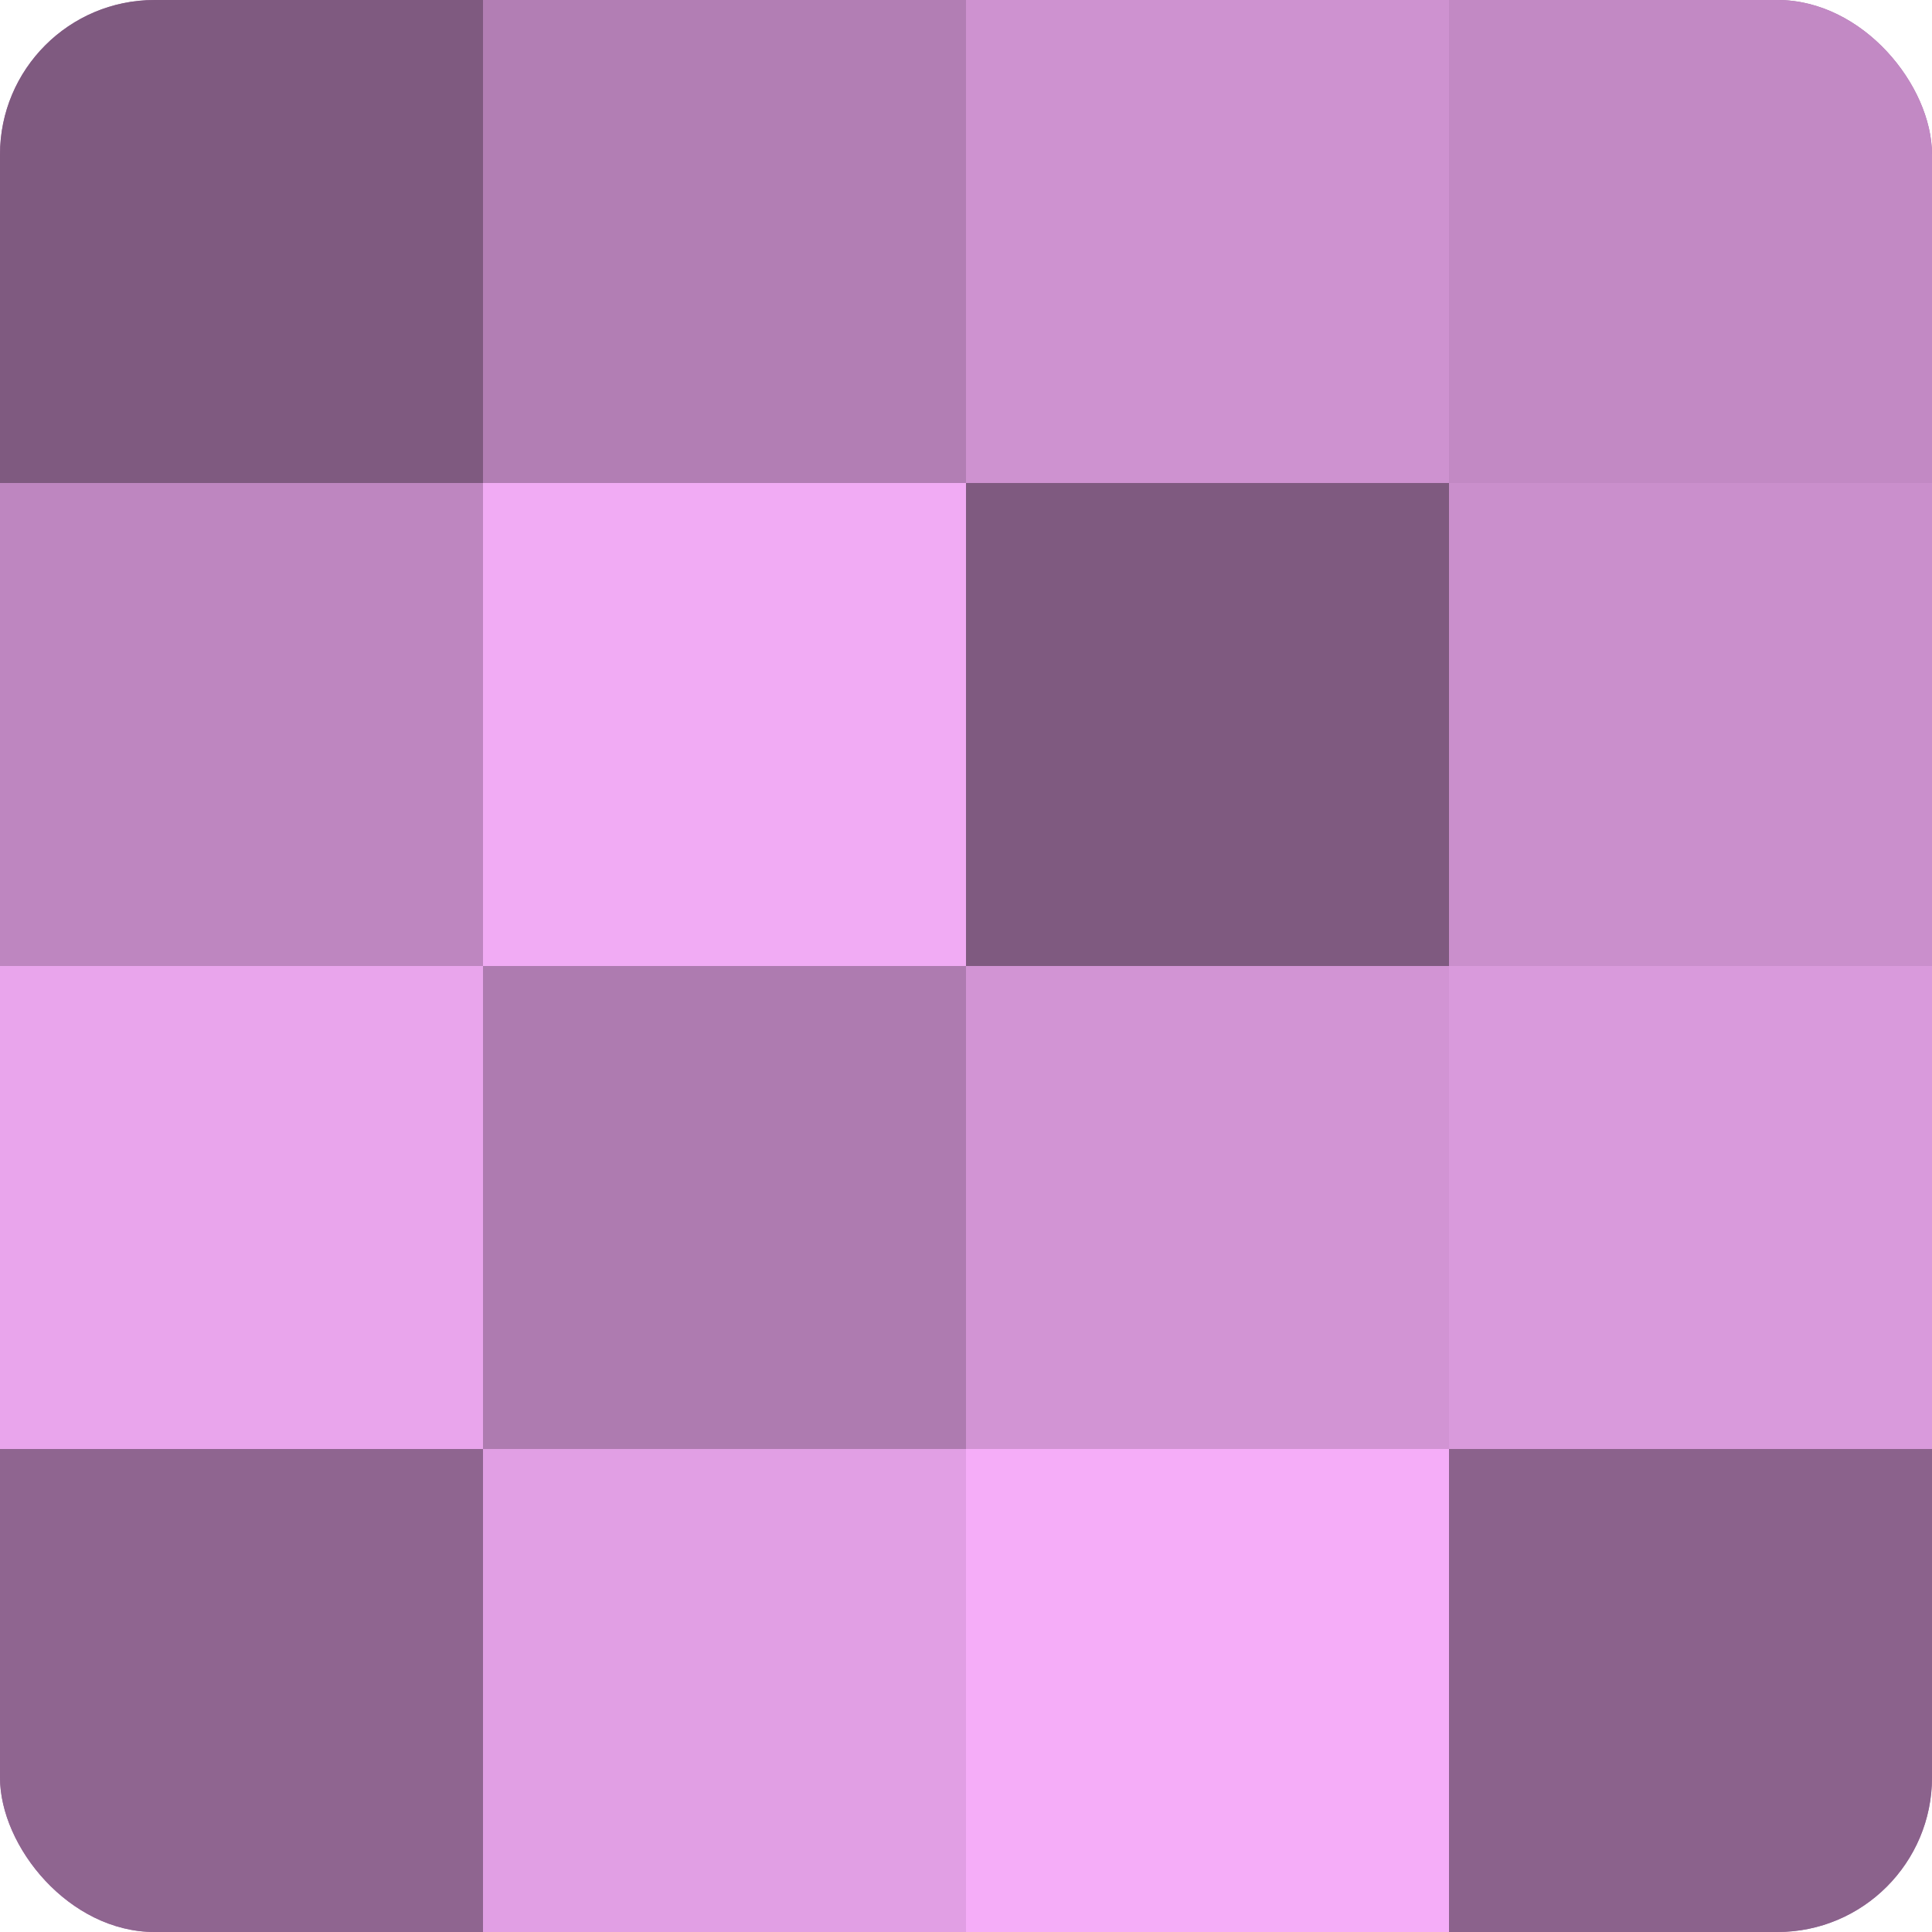
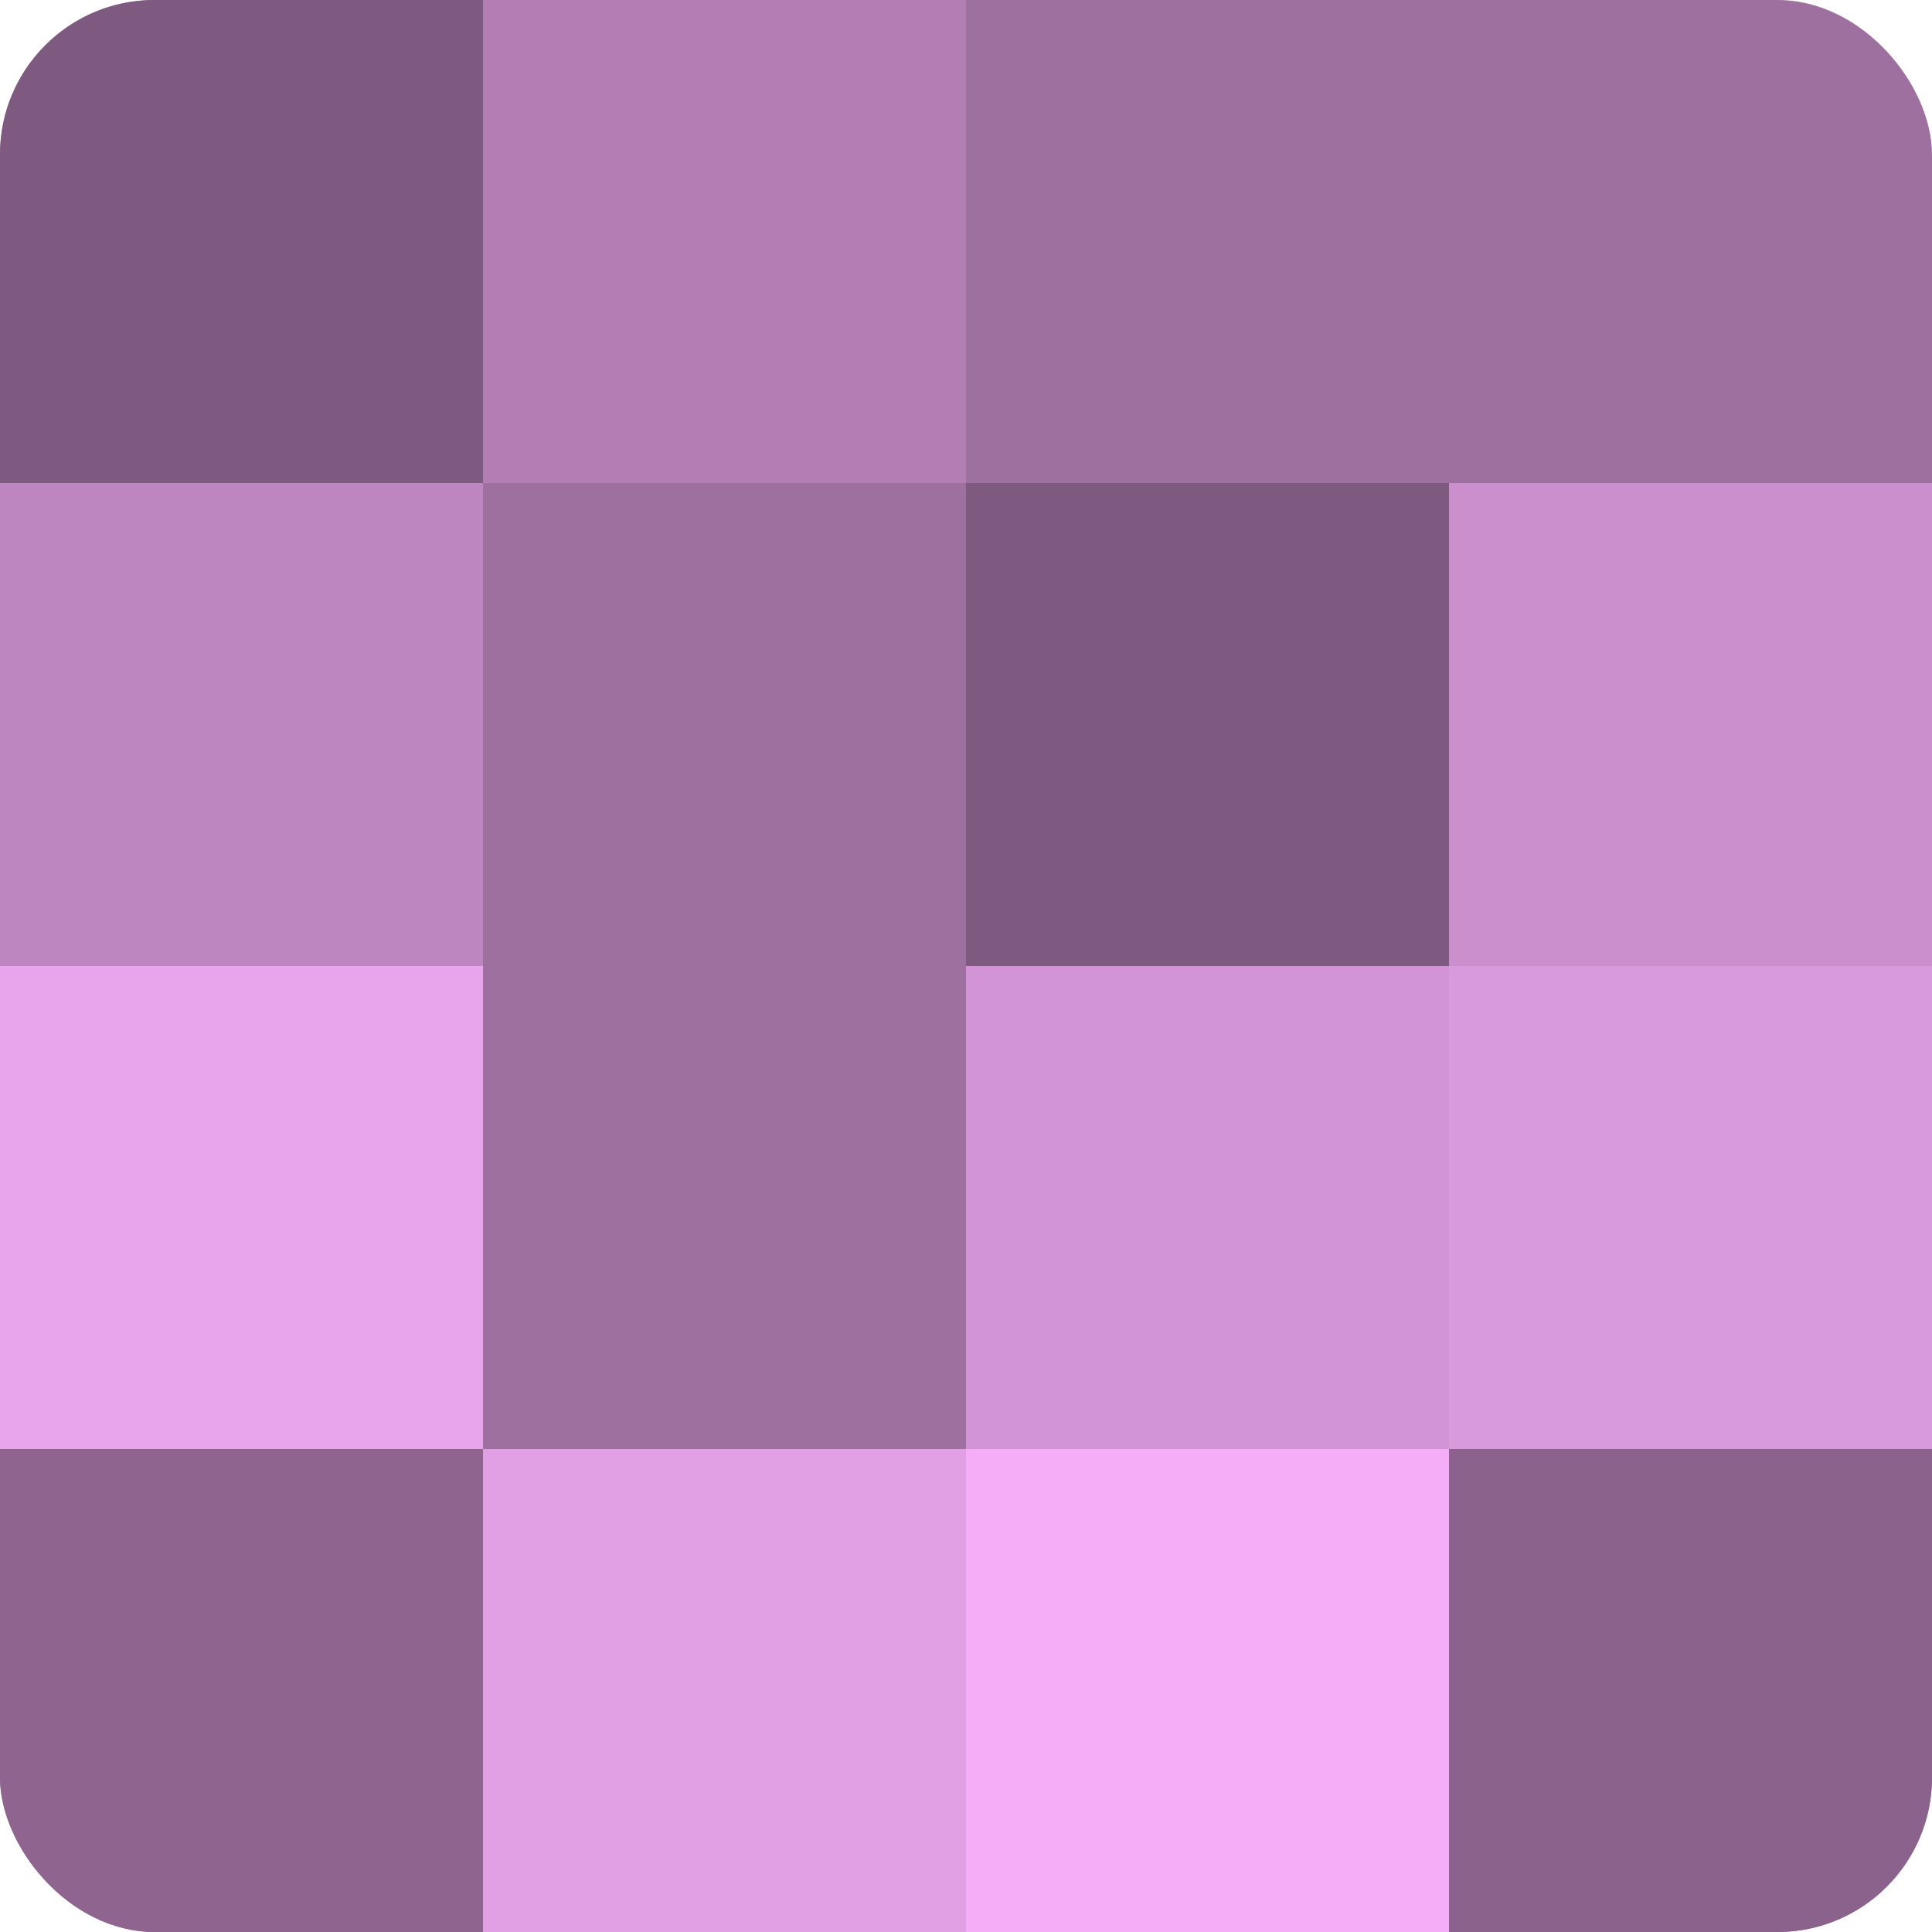
<svg xmlns="http://www.w3.org/2000/svg" width="60" height="60" viewBox="0 0 100 100" preserveAspectRatio="xMidYMid meet">
  <defs>
    <clipPath id="c" width="100" height="100">
      <rect width="100" height="100" rx="8" ry="8" />
    </clipPath>
  </defs>
  <g clip-path="url(#c)">
    <rect width="100" height="100" fill="#9e70a0" />
    <rect width="25" height="25" fill="#7f5a80" />
    <rect y="25" width="25" height="25" fill="#be86c0" />
    <rect y="50" width="25" height="25" fill="#e9a5ec" />
    <rect y="75" width="25" height="25" fill="#8f6590" />
    <rect x="25" width="25" height="25" fill="#b27eb4" />
-     <rect x="25" y="25" width="25" height="25" fill="#f1abf4" />
-     <rect x="25" y="50" width="25" height="25" fill="#ae7bb0" />
    <rect x="25" y="75" width="25" height="25" fill="#e19fe4" />
-     <rect x="50" width="25" height="25" fill="#ce92d0" />
    <rect x="50" y="25" width="25" height="25" fill="#7f5a80" />
    <rect x="50" y="50" width="25" height="25" fill="#d294d4" />
    <rect x="50" y="75" width="25" height="25" fill="#f5adf8" />
-     <rect x="75" width="25" height="25" fill="#c289c4" />
    <rect x="75" y="25" width="25" height="25" fill="#ca8fcc" />
    <rect x="75" y="50" width="25" height="25" fill="#d99adc" />
    <rect x="75" y="75" width="25" height="25" fill="#8b628c" />
  </g>
</svg>